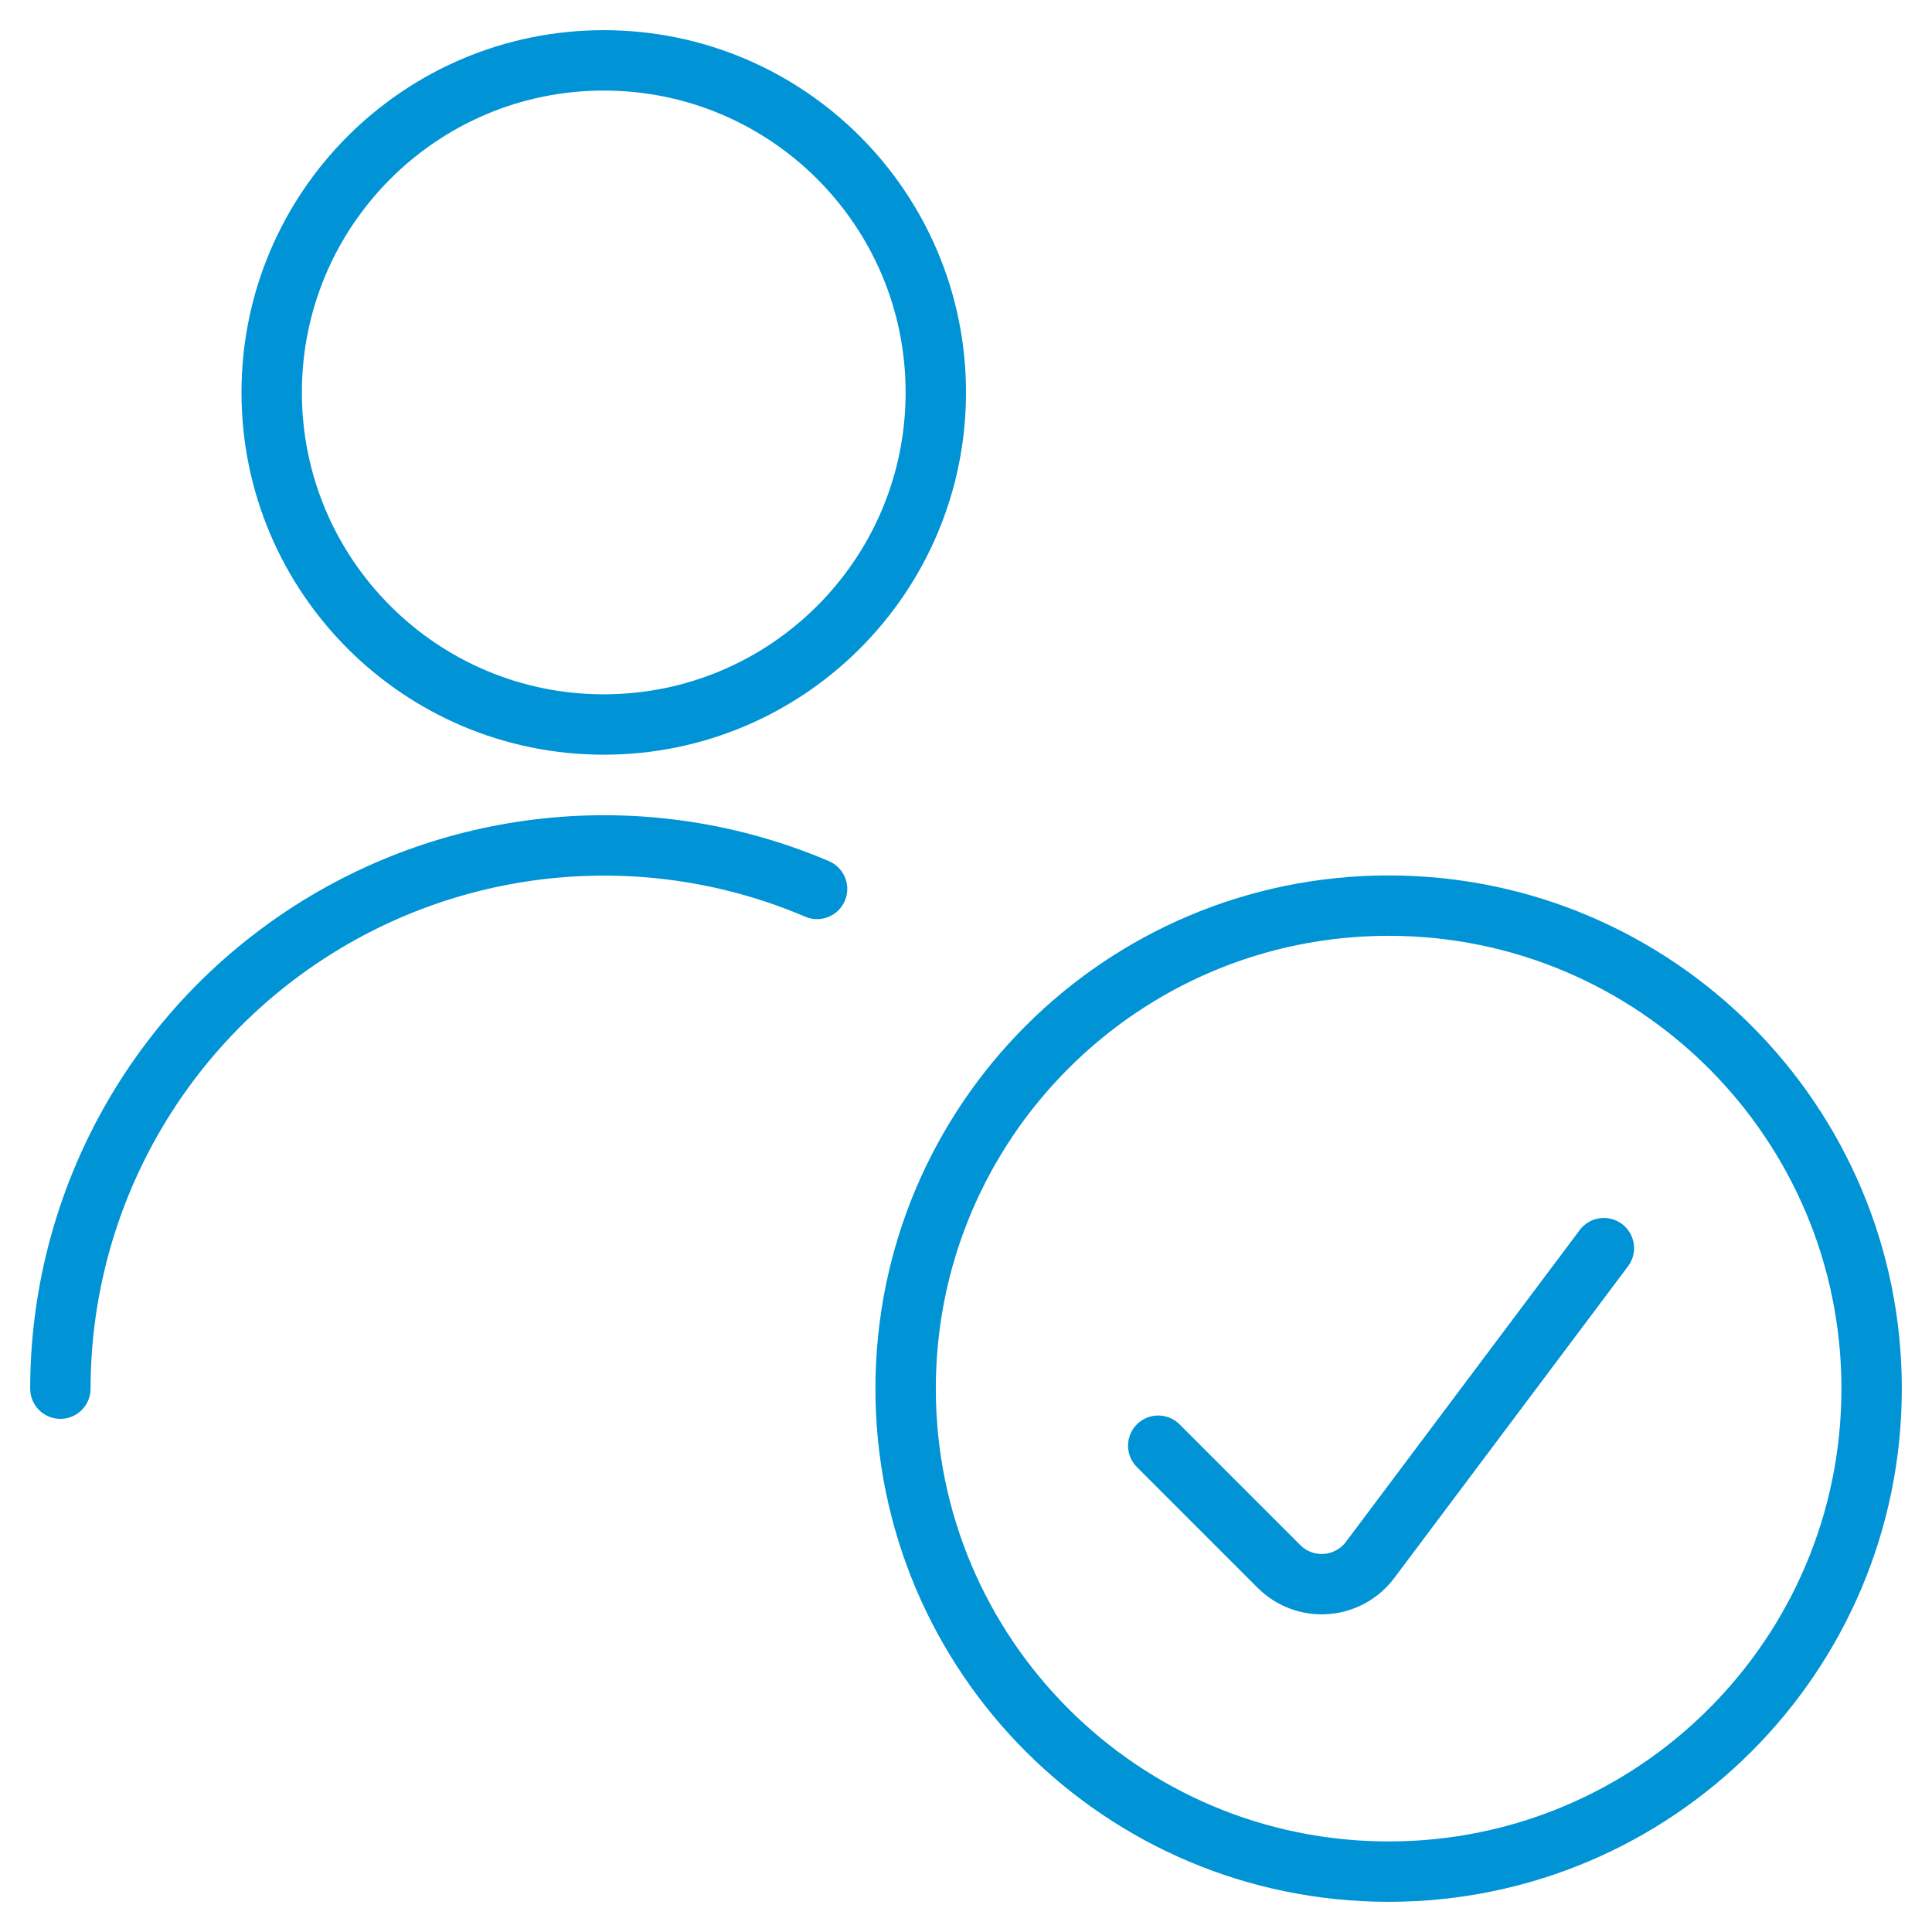
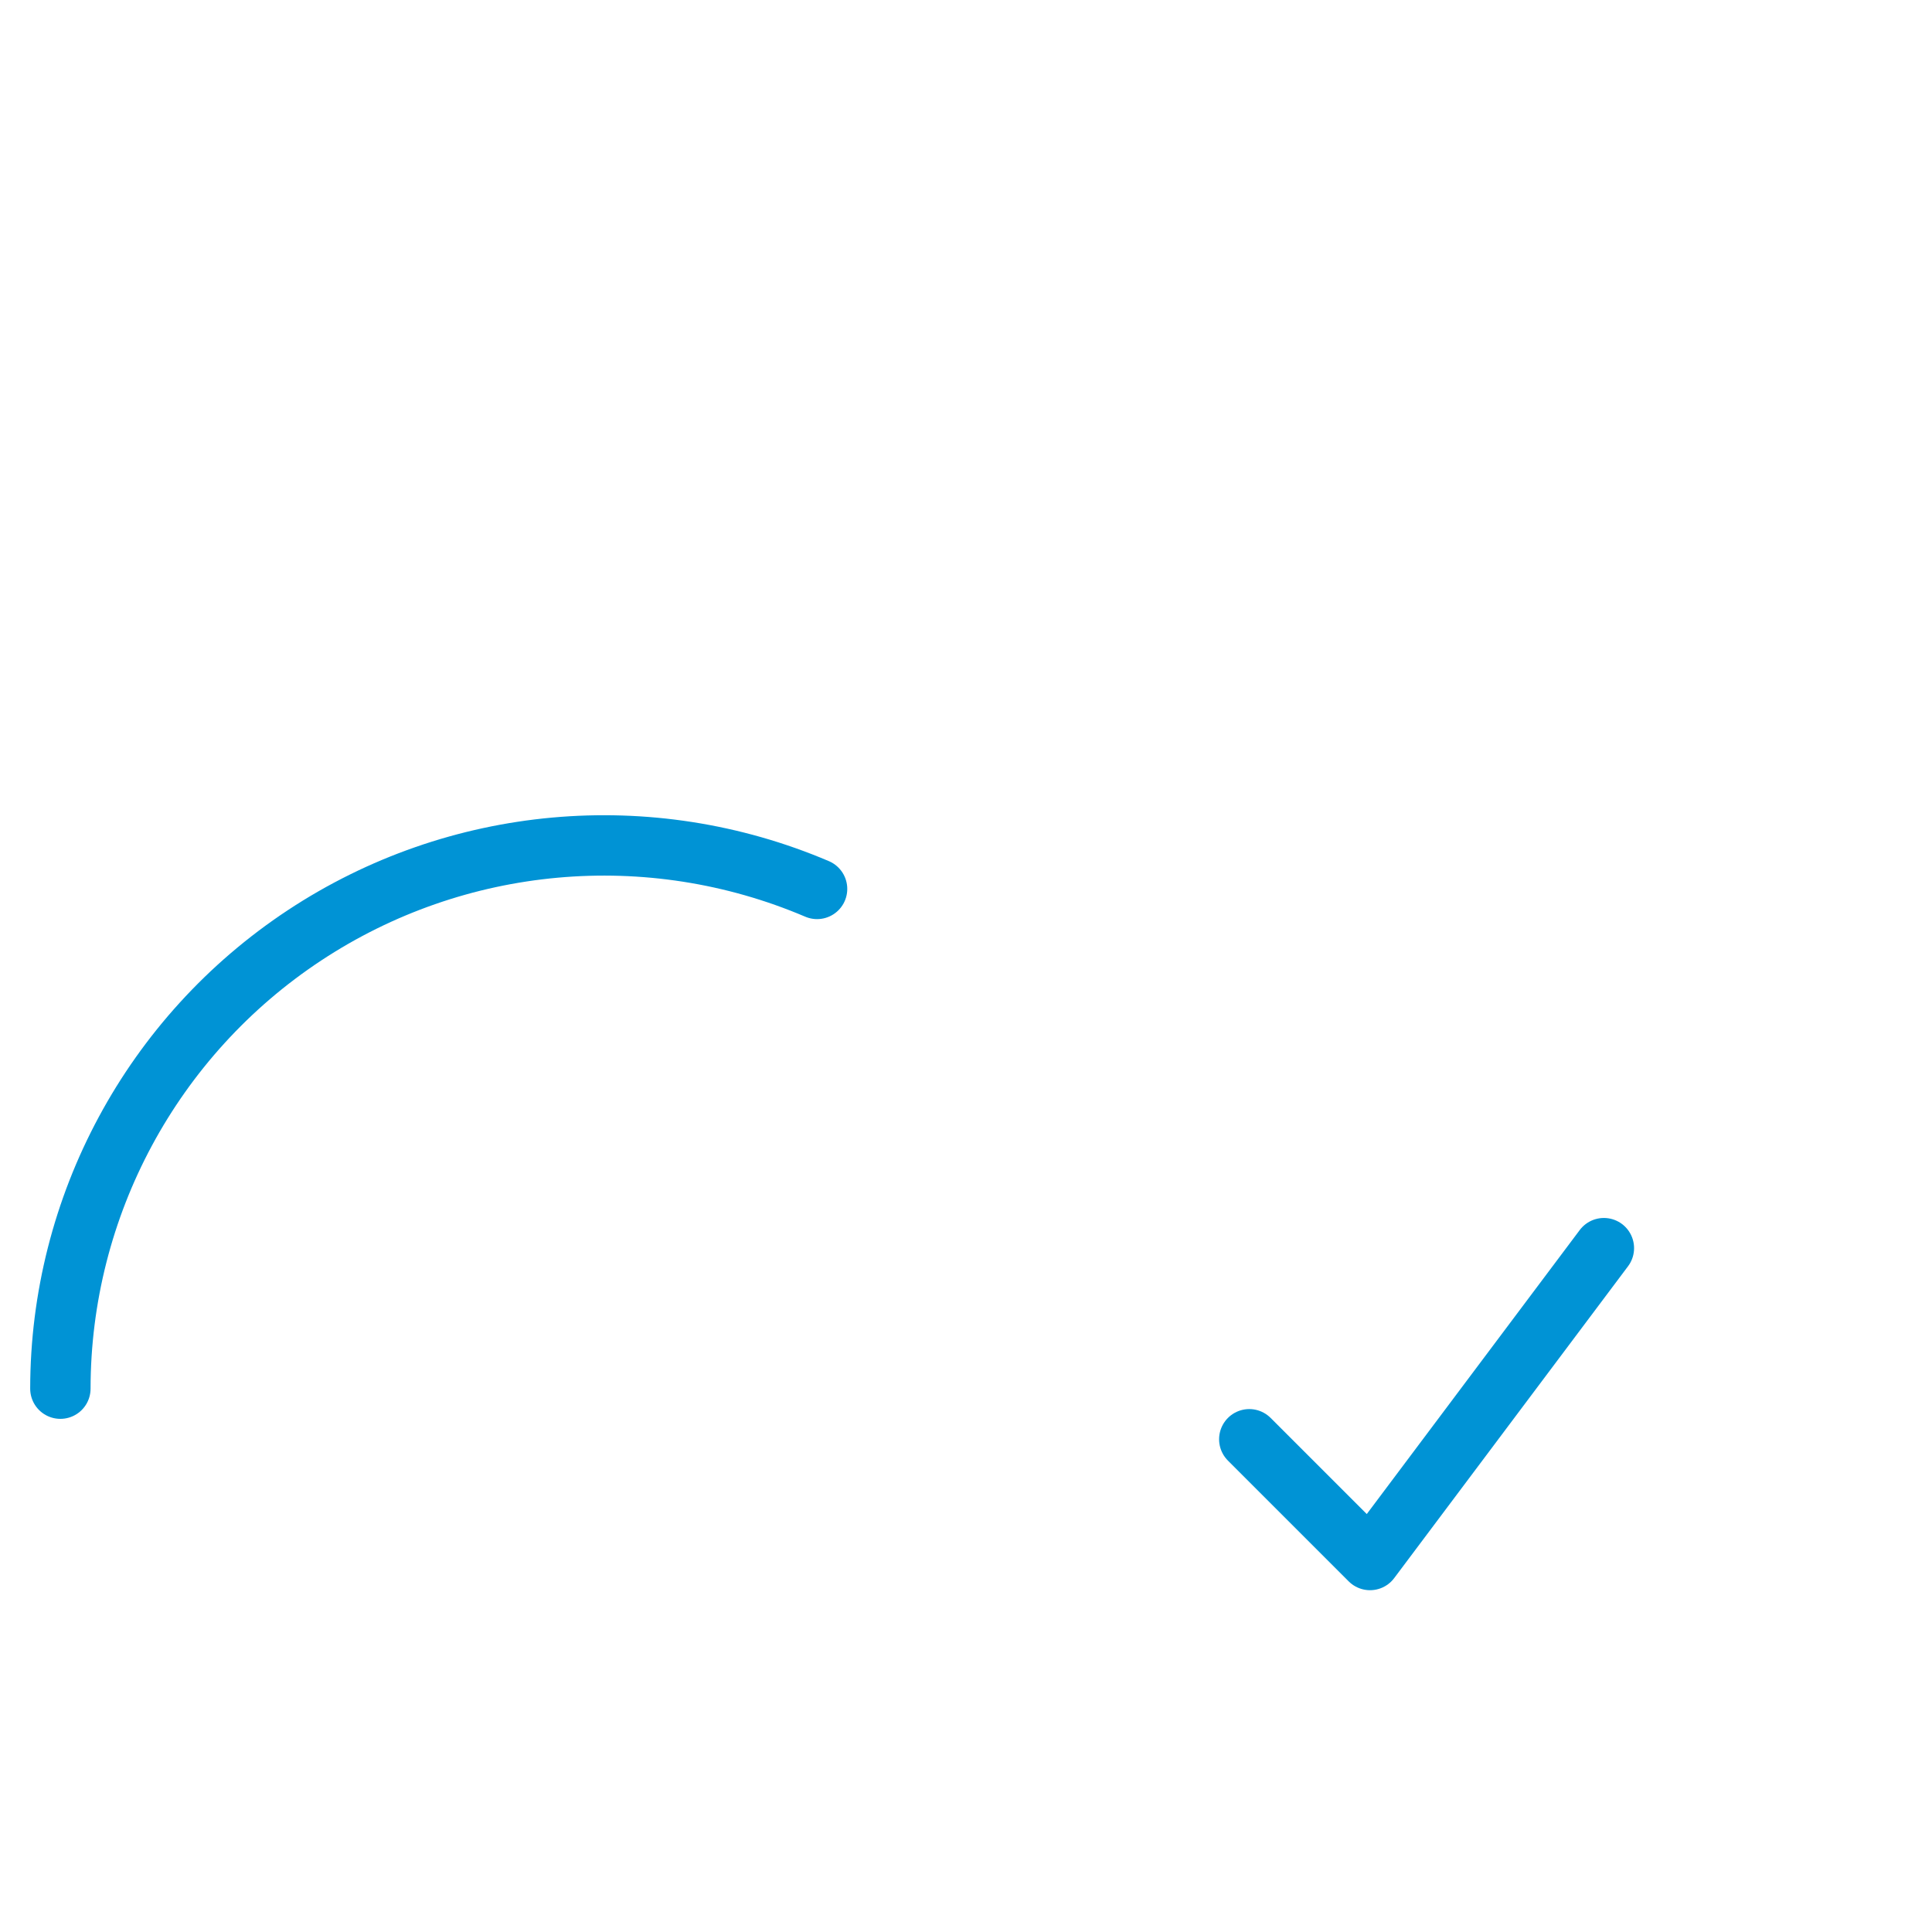
<svg xmlns="http://www.w3.org/2000/svg" fill="none" viewBox="0 0 48 48" width="45" height="45">
  <g stroke="#0093D5" stroke-linecap="round" stroke-linejoin="round" stroke-width="1.5">
    <path d="M1.5 34.501c.003-4.533 2.28-8.763 6.063-11.261C11.346 20.742 16.13 20.308 20.3 22.085" />
-     <path d="M15 18c4.556 0 8.25-3.694 8.25-8.25 0-4.556-3.694-8.25-8.25-8.25S6.75 5.194 6.75 9.75C6.75 14.306 10.444 18 15 18Zm19.5 28.5c6.627 0 12-5.373 12-12s-5.373-12-12-12-12 5.373-12 12 5.373 12 12 12Z" clip-rule="evenodd" />
-     <path d="m39.848 31.01-5.81 7.748c-.261.348-.661.565-1.095.596-.434.031-.86-.128-1.167-.436l-3-3" />
+     <path d="m39.848 31.01-5.81 7.748l-3-3" />
  </g>
</svg>